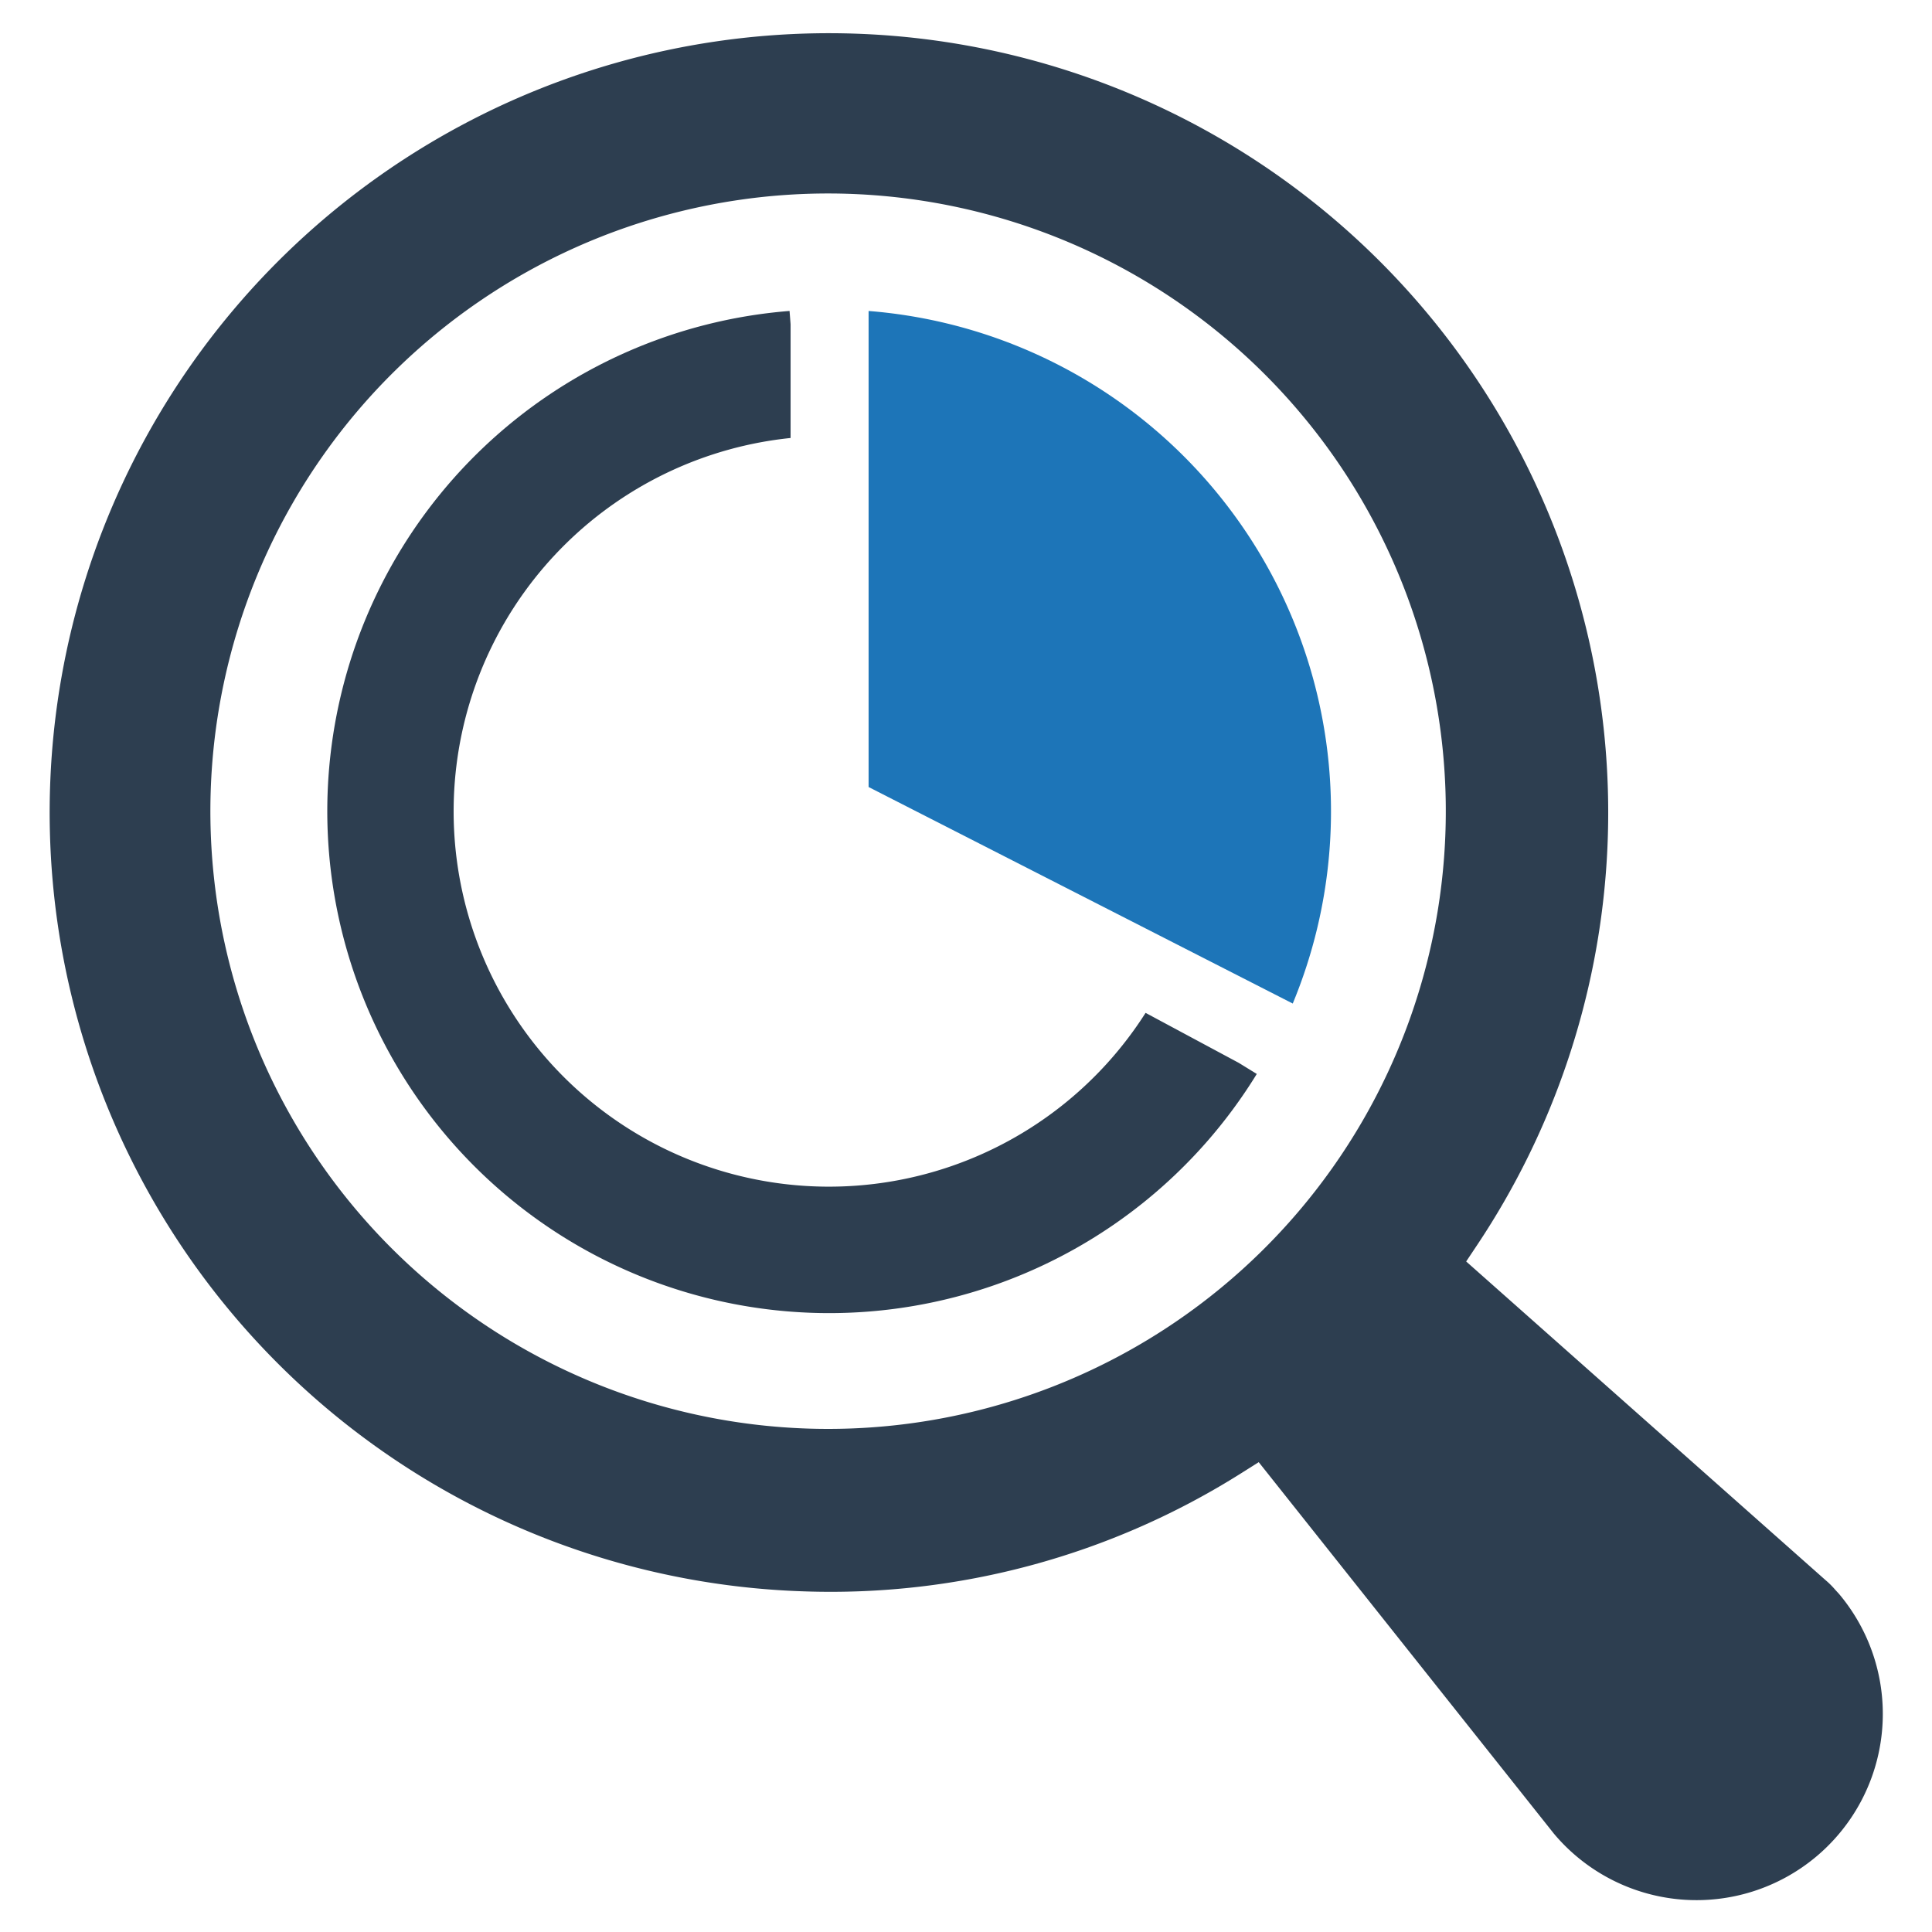
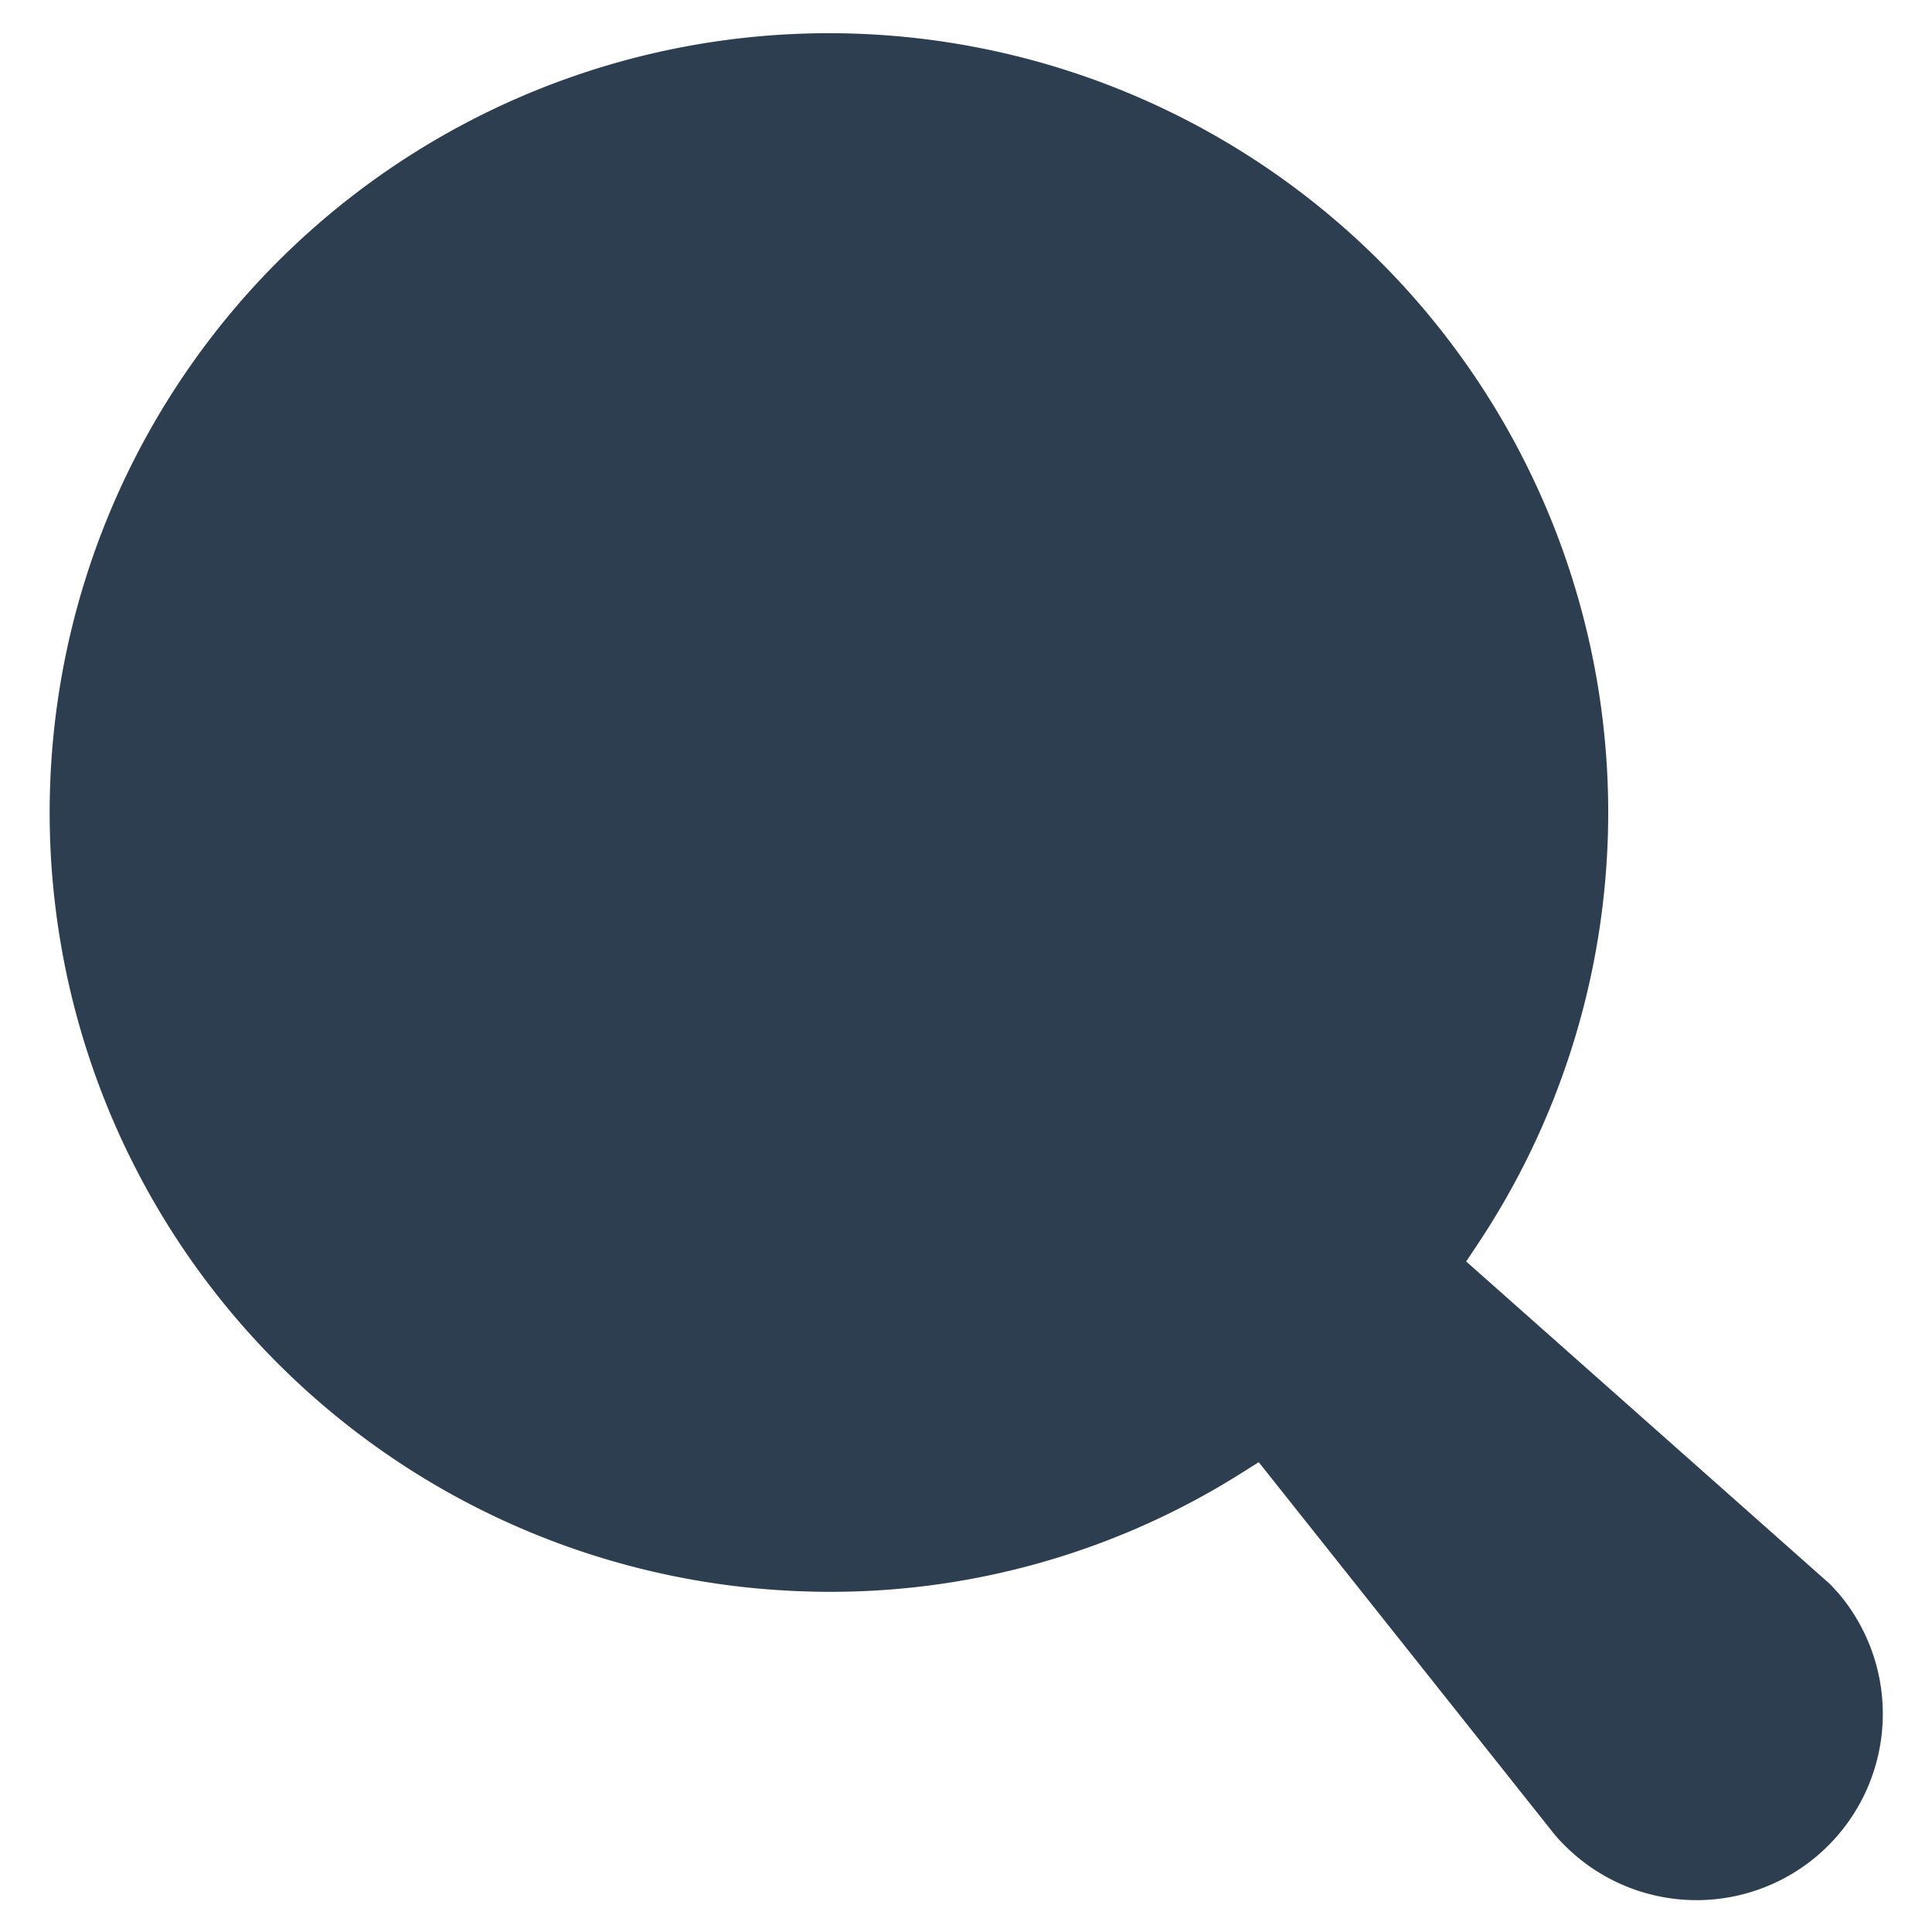
<svg xmlns="http://www.w3.org/2000/svg" id="Layer_1" data-name="Layer 1" viewBox="0 0 128 128">
  <defs>
    <style>.cls-1{fill:#1d75b8;}.cls-2{fill:#2d3e50;}</style>
  </defs>
  <g id="Analysis_Business_Report" data-name="Analysis Business Report">
-     <path class="cls-1" d="M57.547,52.142,85.648,66.487A33.255,33.255,0,0,0,57.547,20.603Z" />
-     <path class="cls-2" d="M75.898,67.105a24.866,24.866,0,1,1-23.52-38.087v-7.539l-.068-.878A33.25,33.25,0,1,0,83.265,71.152l-1.191-.733Z" />
-     <path class="cls-2" d="M121.845,105.606l-.252-.275a5.618,5.618,0,0,0-.654-.65L97.138,83.576l.723-1.084a51.629,51.629,0,1,0-44.585,22.94,50.972,50.972,0,0,0,28.982-7.843l1.136-.717,19.562,24.62a12.34,12.34,0,0,0,18.889-15.886Zm-68.219-10.956a40.925,40.925,0,1,1,21.169-5.163A40.918,40.918,0,0,1,53.626,94.65Z" />
+     <path class="cls-2" d="M121.845,105.606l-.252-.275a5.618,5.618,0,0,0-.654-.65L97.138,83.576l.723-1.084a51.629,51.629,0,1,0-44.585,22.94,50.972,50.972,0,0,0,28.982-7.843l1.136-.717,19.562,24.62a12.34,12.34,0,0,0,18.889-15.886Zm-68.219-10.956A40.918,40.918,0,0,1,53.626,94.65Z" />
  </g>
</svg>